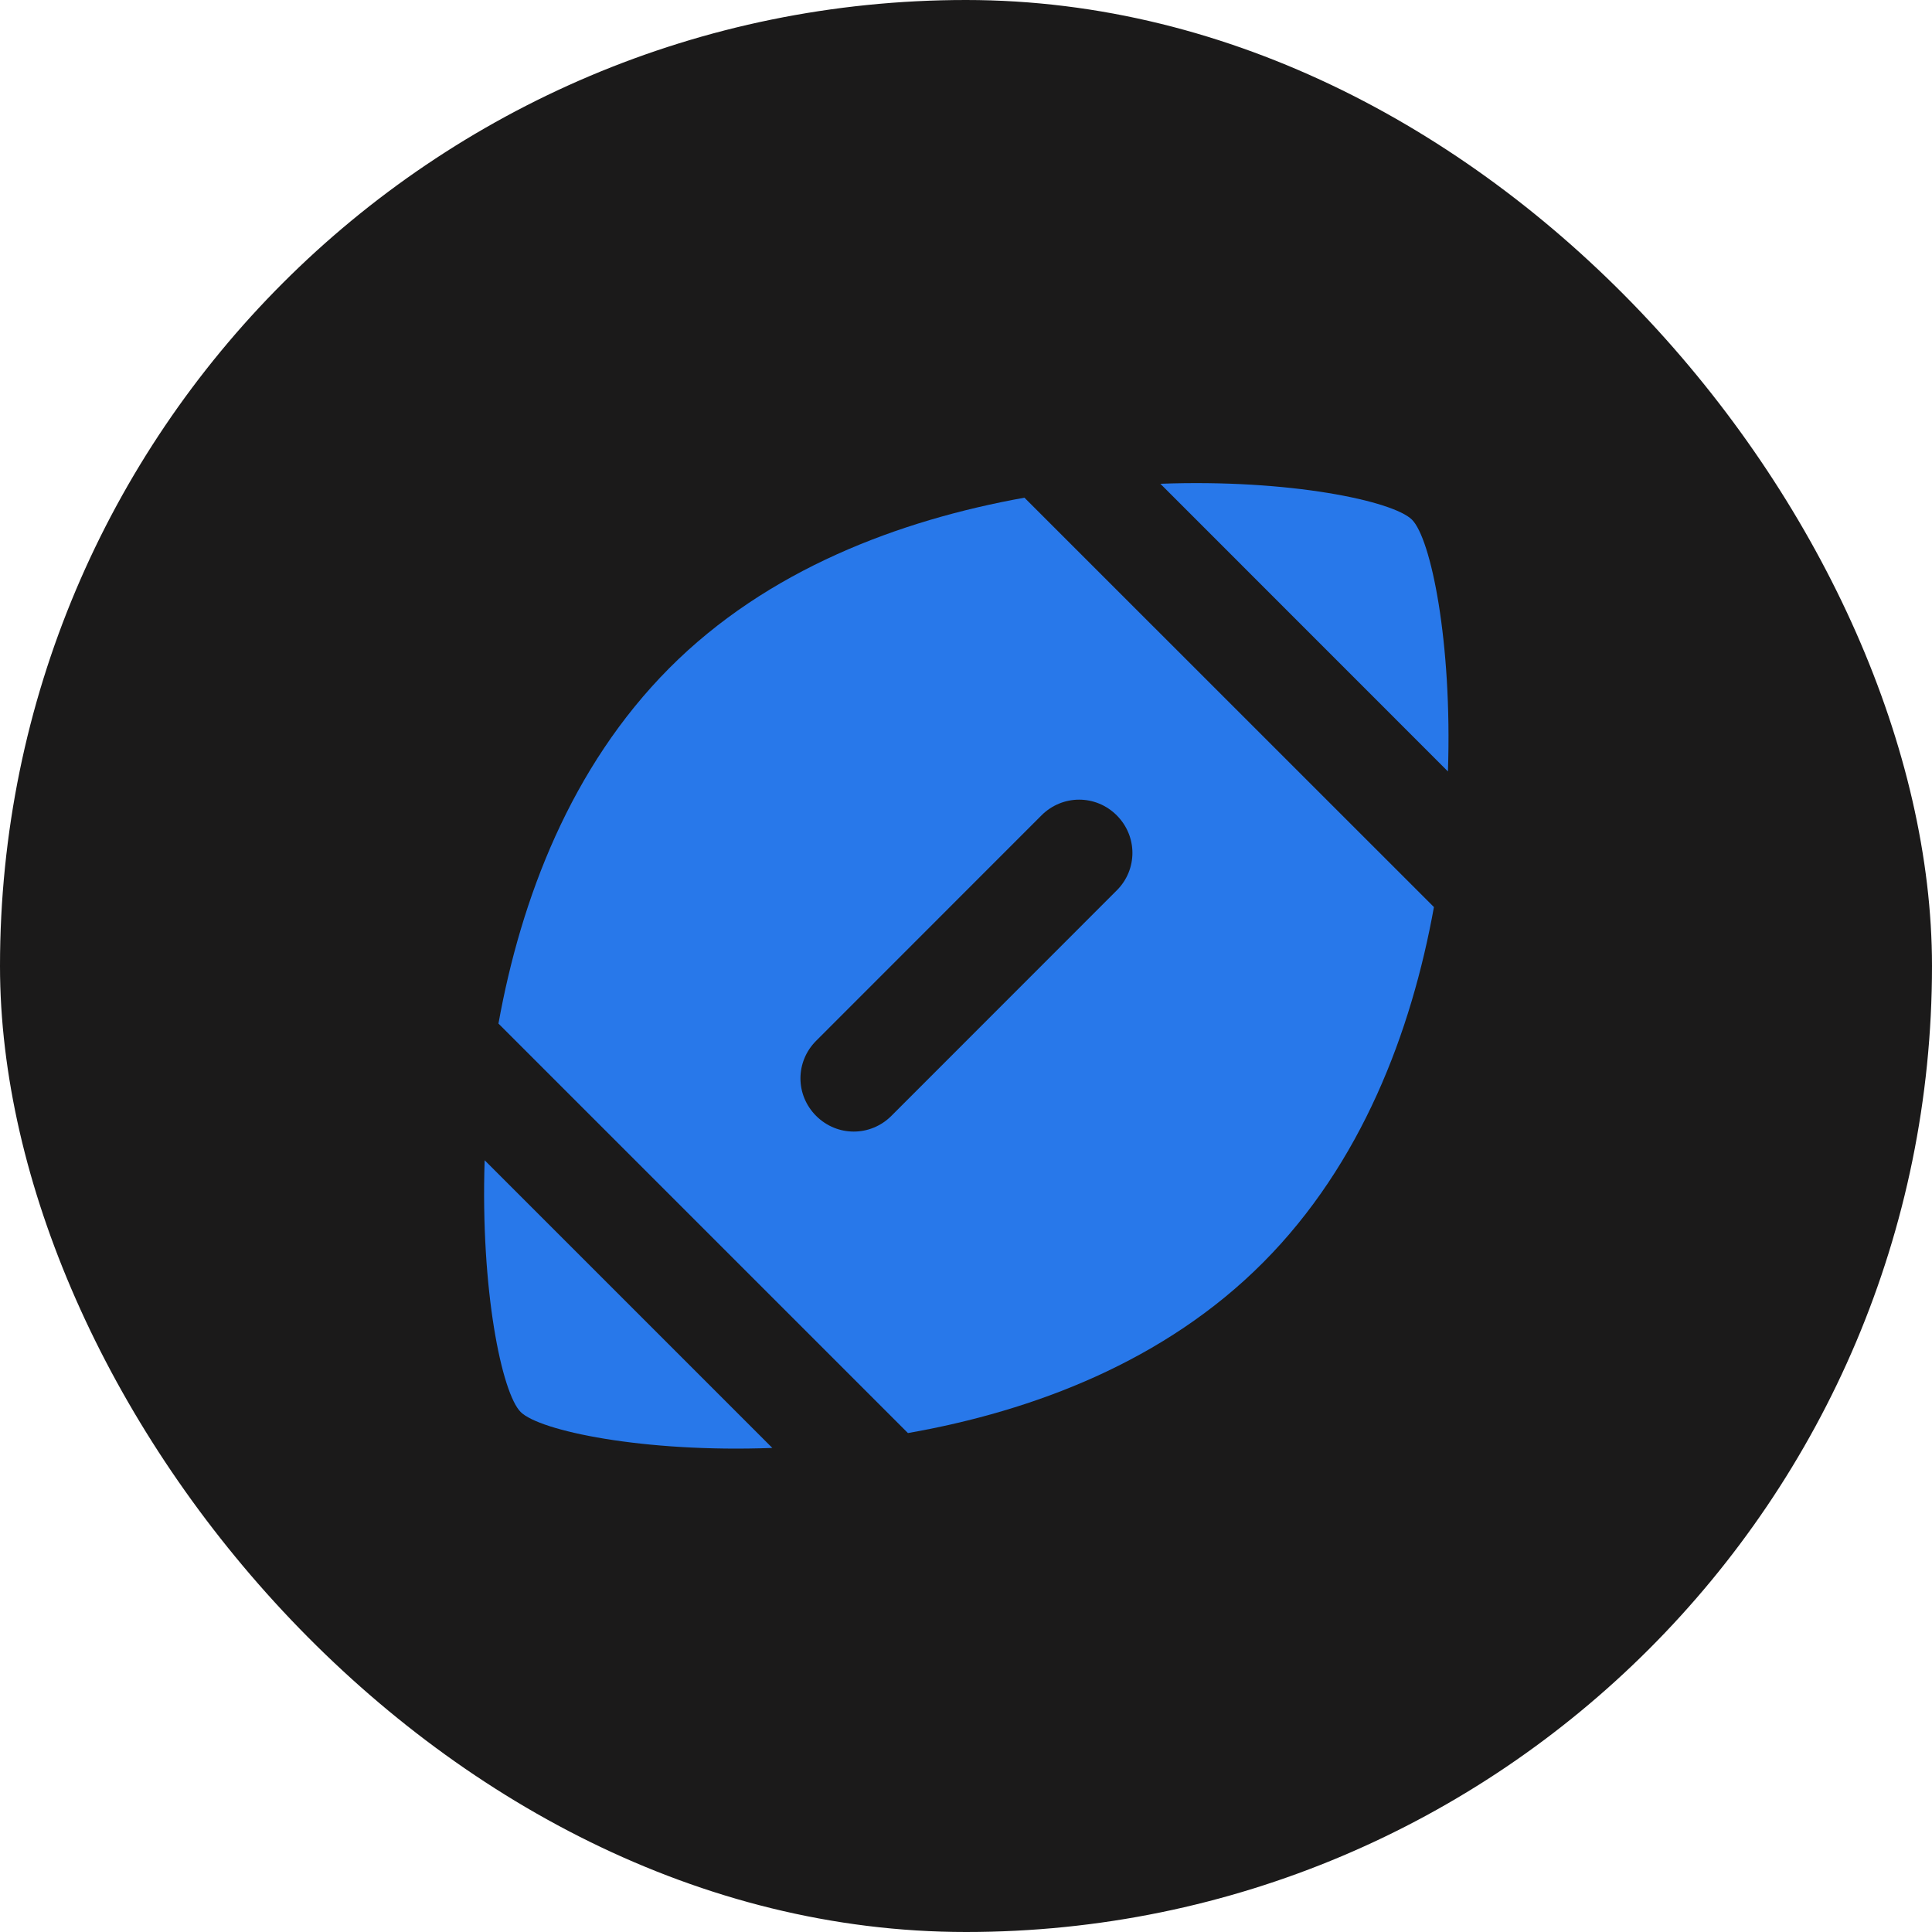
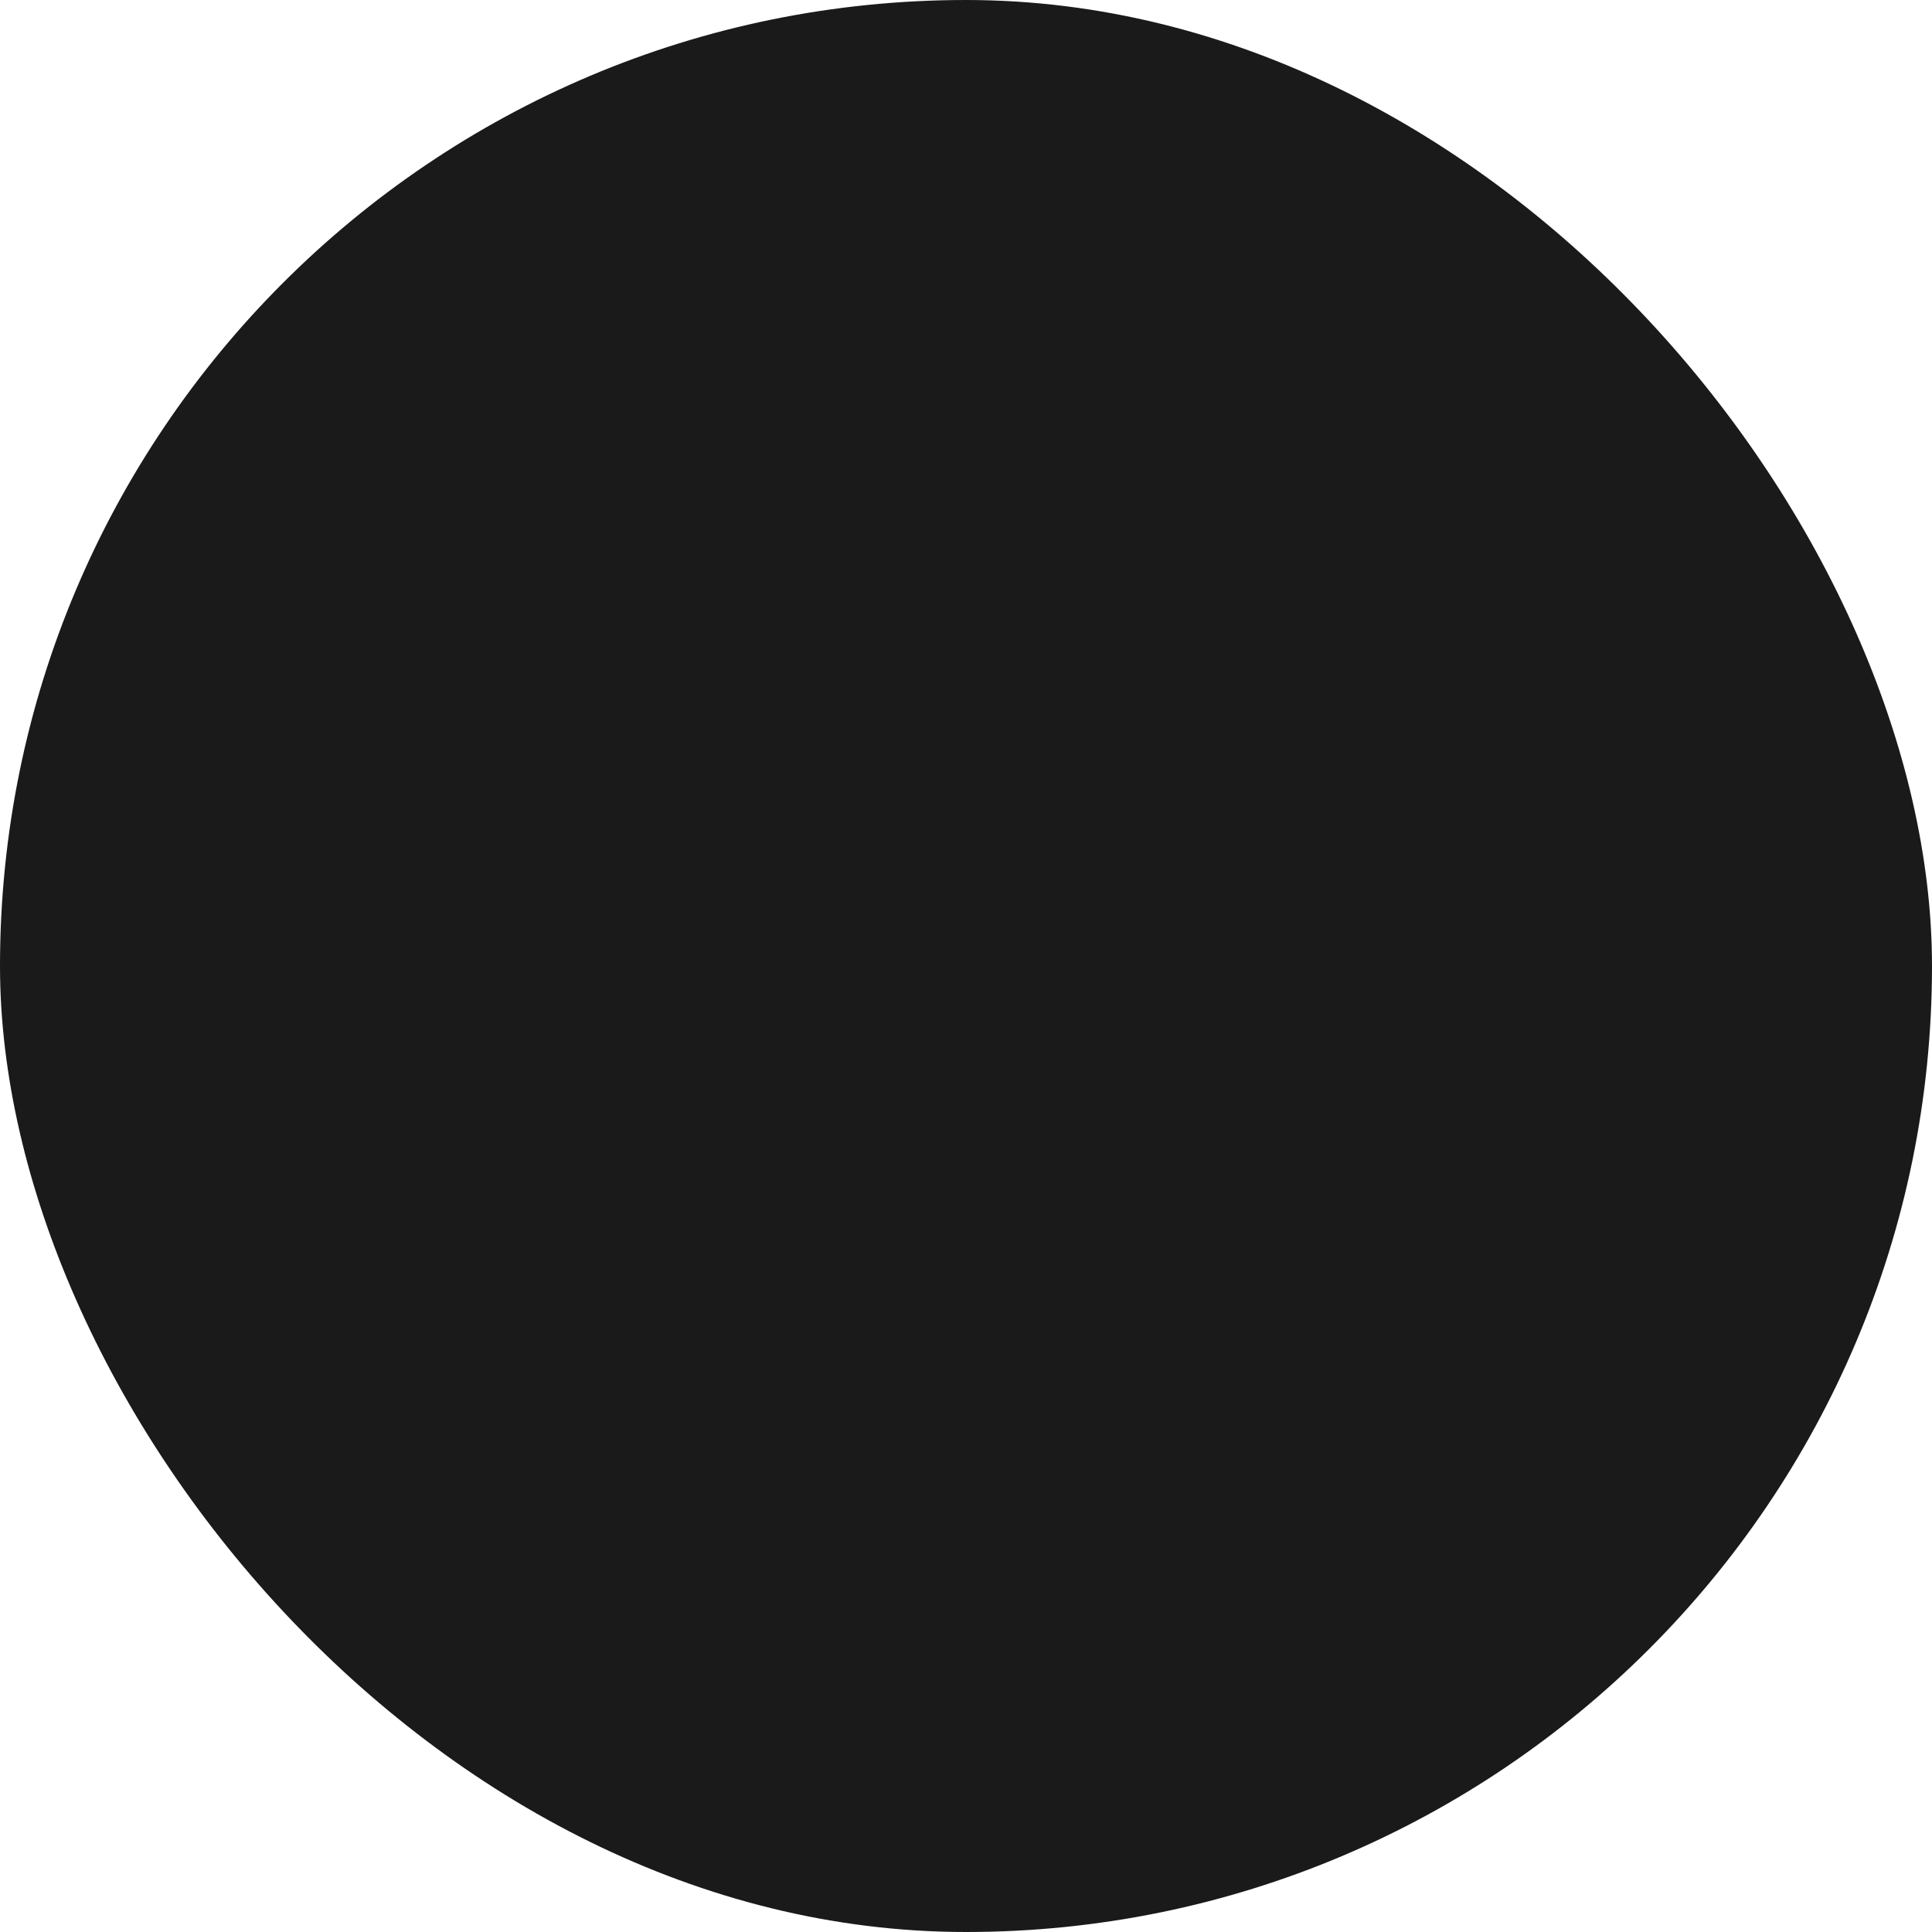
<svg xmlns="http://www.w3.org/2000/svg" width="20" height="20" viewBox="0 0 20 20" fill="none">
  <rect width="20" height="20" rx="10" fill="#1B1A1A" />
  <g clip-path="url(#clip0_1569_9822)">
    <g clip-path="url(#clip1_1569_9822)">
-       <path d="M5.017 12.011C4.973 13.355 5.195 14.422 5.39 14.617C5.584 14.811 6.656 15.039 7.995 14.989L5.017 12.011Z" fill="#2878EA" />
      <path d="M10.605 5.152C9.31 5.385 7.943 5.896 6.927 6.918C5.91 7.941 5.393 9.302 5.16 10.596L9.399 14.835C10.699 14.607 12.06 14.091 13.077 13.068C14.094 12.046 14.61 10.685 14.844 9.39L10.605 5.152ZM11.56 9.218L9.227 11.552C9.01 11.768 8.666 11.768 8.449 11.552C8.232 11.335 8.232 10.991 8.449 10.774L10.782 8.44C10.999 8.224 11.344 8.224 11.56 8.44C11.777 8.657 11.777 9.002 11.56 9.218Z" fill="#2878EA" />
-       <path d="M14.989 7.986C15.034 6.642 14.812 5.575 14.617 5.38C14.423 5.186 13.351 4.958 12.012 5.008L14.989 7.986Z" fill="#2878EA" />
+       <path d="M14.989 7.986C15.034 6.642 14.812 5.575 14.617 5.38C14.423 5.186 13.351 4.958 12.012 5.008L14.989 7.986" fill="#2878EA" />
    </g>
  </g>
  <defs>
    <clipPath id="clip0_1569_9822">
      <rect width="13.333" height="13.333" fill="white" transform="translate(3.332 3.333)" />
    </clipPath>
    <clipPath id="clip1_1569_9822">
-       <rect width="13.333" height="13.333" fill="white" transform="translate(3.332 3.333)" />
-     </clipPath>
+       </clipPath>
  </defs>
</svg>